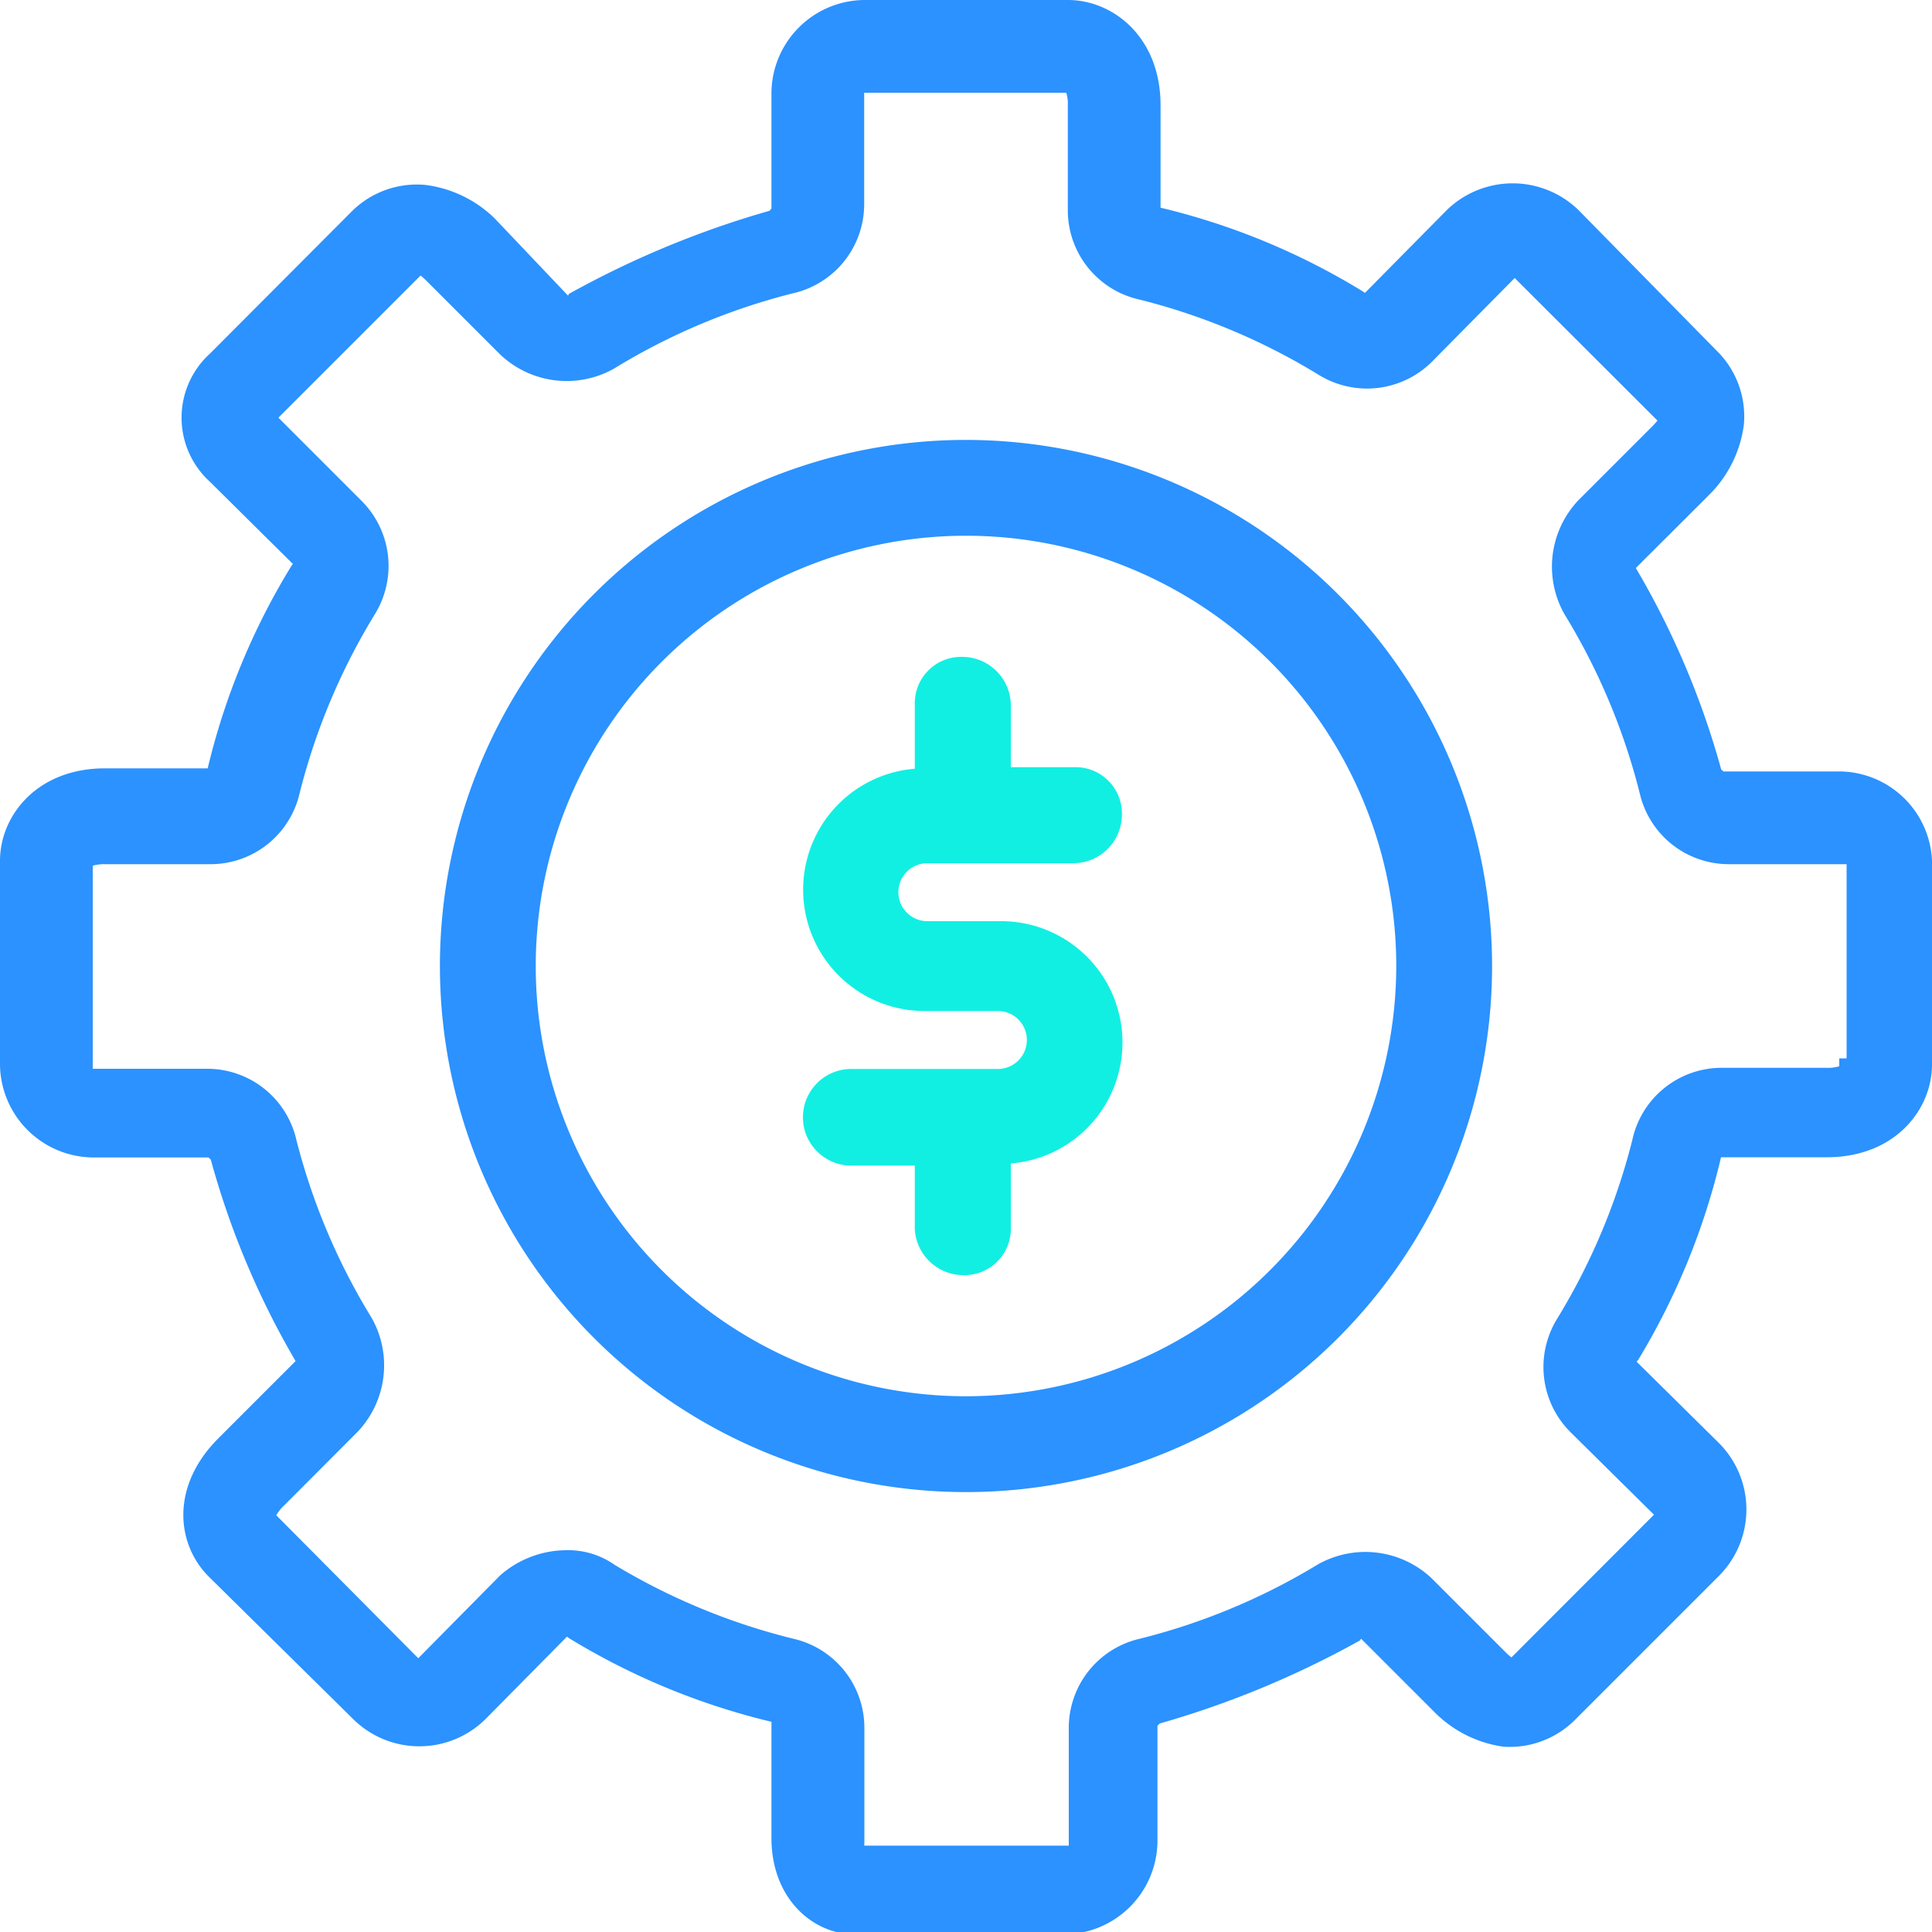
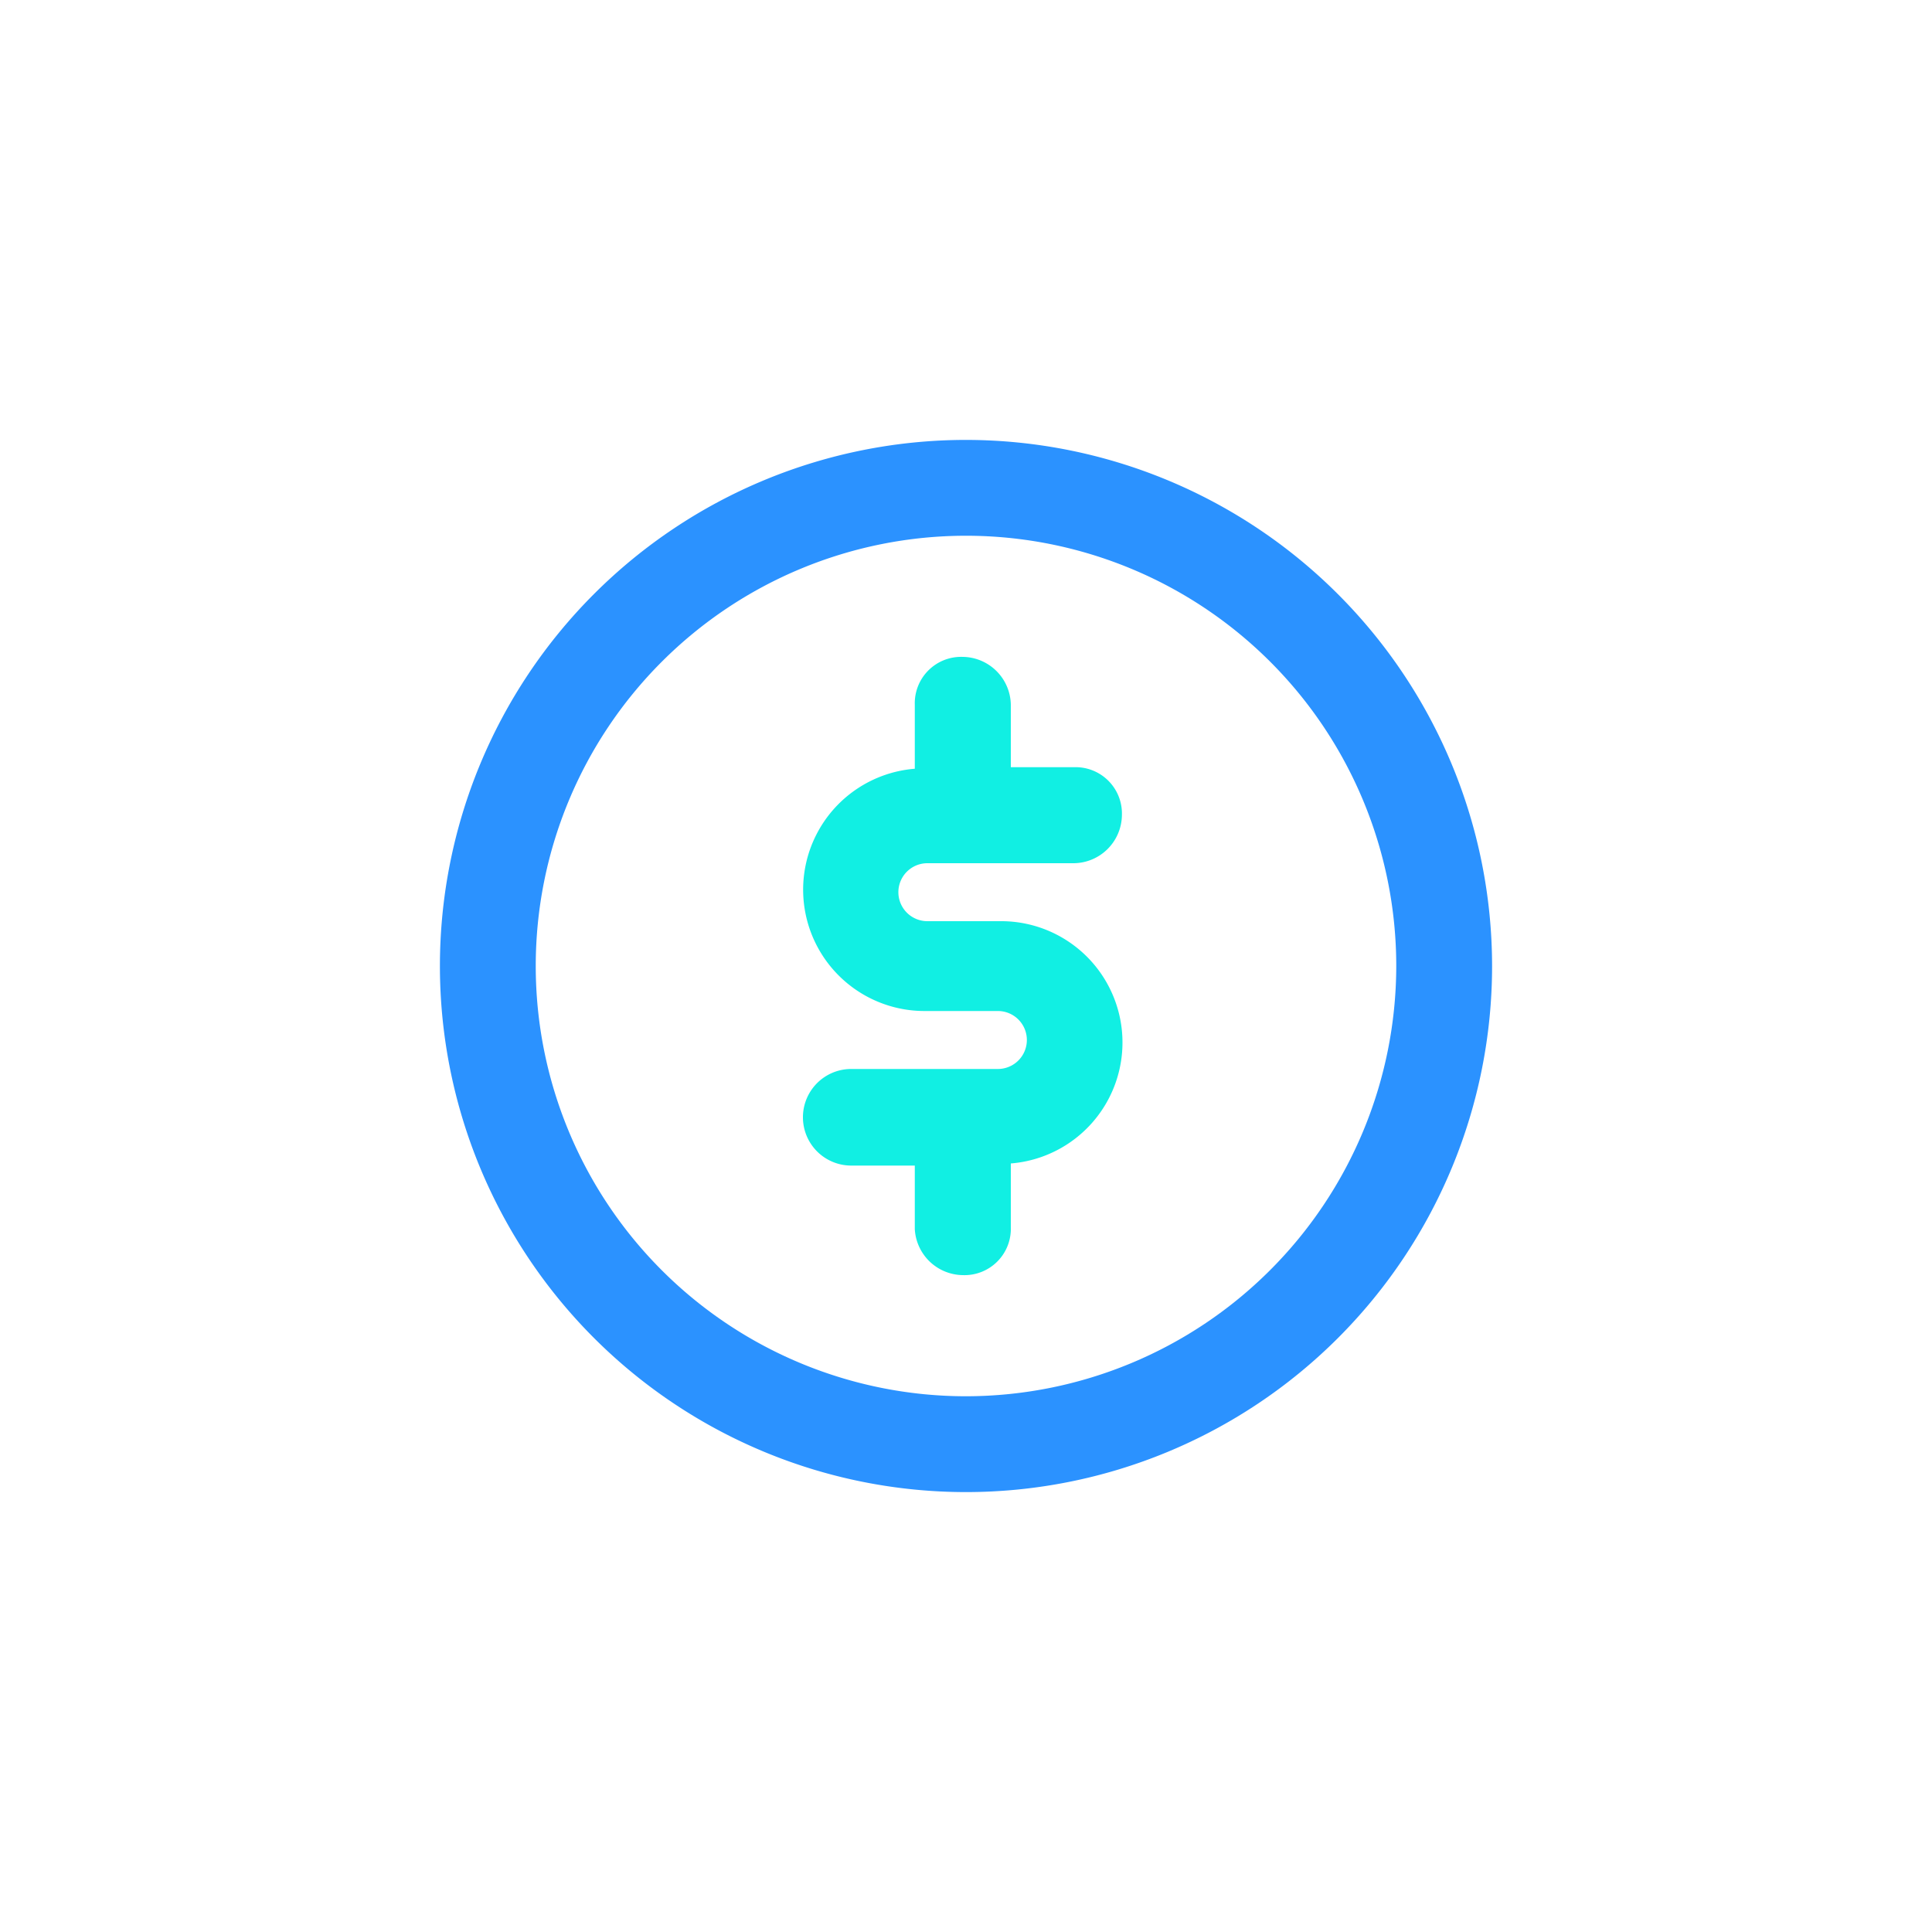
<svg xmlns="http://www.w3.org/2000/svg" viewBox="0 0 100 100">
  <defs>
    <style>.cls-1{fill:#2b92ff;}.cls-2{fill:#11efe3;}</style>
  </defs>
  <g id="Layer_2" data-name="Layer 2">
    <g id="Layer_1-2" data-name="Layer 1">
-       <path class="cls-1" d="M95.21,39.93h-6l-.12-.1A43,43,0,0,0,84.67,29.4l3.8-3.79A6.25,6.25,0,0,0,90.26,22,4.77,4.77,0,0,0,89,18.3L81.7,10.87a4.89,4.89,0,0,0-6.81,0l-4.24,4.29-.1-.07a36,36,0,0,0-10.48-4.34V5.45C60.07,1.91,57.6,0,55.28,0H44.72a4.85,4.85,0,0,0-4.79,4.79v6l-.1.12a49,49,0,0,0-10.38,4.3l-.05.09-3.8-4A6.24,6.24,0,0,0,22,9.57a4.78,4.78,0,0,0-3.72,1.3L10.87,18.3a4.48,4.48,0,0,0,0,6.64l4.29,4.25-.07.09a36,36,0,0,0-4.34,10.49s0,0,0,0H5.45C1.91,39.76,0,42.23,0,44.55V55.11a4.86,4.86,0,0,0,4.79,4.8l6,0,.12.11a43.11,43.11,0,0,0,4.39,10.43l-4,4c-2.51,2.51-2.15,5.5-.5,7.15L18.3,89a4.87,4.87,0,0,0,6.81,0l4.24-4.29.1.08a36.24,36.24,0,0,0,10.48,4.33v6c0,3.22,2.21,5,4.3,5H55.11a4.86,4.86,0,0,0,4.8-4.79l0-6,.11-.12a48.76,48.76,0,0,0,10.37-4.3l.06-.09,3.8,3.8a6.23,6.23,0,0,0,3.58,1.79A4.78,4.78,0,0,0,81.54,89L89,81.54a4.87,4.87,0,0,0,0-6.82l-4.29-4.24.08-.09A36.29,36.29,0,0,0,89.08,59.9h5.47c3.54,0,5.45-2.47,5.45-4.8V44.55A4.83,4.83,0,0,0,95.21,39.93ZM84.49,59a33.3,33.3,0,0,1-3.9,9.27,4.76,4.76,0,0,0,.73,5.89l4.29,4.24-7.38,7.39a4.31,4.31,0,0,1-.32-.29l-3.8-3.8a5,5,0,0,0-5.89-.73A33.3,33.3,0,0,1,59,84.82a4.73,4.73,0,0,0-3.68,4.61v6.1H44.74a.76.76,0,0,1,0-.16V89.43a4.73,4.73,0,0,0-3.68-4.61A33.38,33.38,0,0,1,31.82,81a4.21,4.21,0,0,0-2.61-.76,5.22,5.22,0,0,0-3.32,1.3l-4.24,4.29L14.3,78.43a2.17,2.17,0,0,1,.42-.52l3.79-3.8a5,5,0,0,0,.73-5.89A33.3,33.3,0,0,1,15.34,59a4.73,4.73,0,0,0-4.61-3.68H4.8V44.81a2.08,2.08,0,0,1,.65-.08H10.9a4.73,4.73,0,0,0,4.61-3.68,33.3,33.3,0,0,1,3.9-9.27,4.76,4.76,0,0,0-.73-5.89l-4.27-4.27,7.36-7.36a4.31,4.31,0,0,1,.32.29l3.8,3.8a5,5,0,0,0,5.89.73,33.18,33.18,0,0,1,9.27-3.9,4.73,4.73,0,0,0,3.68-4.61V4.8H55.19a1.92,1.92,0,0,1,.08.65V10.9A4.73,4.73,0,0,0,59,15.51a33.3,33.3,0,0,1,9.27,3.9,4.76,4.76,0,0,0,5.89-.73l4.24-4.29,7.39,7.38a4.31,4.31,0,0,1-.29.32l-3.8,3.8a5,5,0,0,0-.73,5.89,33.3,33.3,0,0,1,3.9,9.27,4.73,4.73,0,0,0,4.61,3.68h6.1V54.78H95.2v.41a2.08,2.08,0,0,1-.65.08H89.1A4.73,4.73,0,0,0,84.49,59Z" />
      <path class="cls-1" d="M50,22.77A27.23,27.23,0,1,0,77.23,50,27.25,27.25,0,0,0,50,22.77Zm0,49.5A22.27,22.27,0,1,1,72.27,50,22.29,22.29,0,0,1,50,72.27Z" />
      <path class="cls-2" d="M51.81,47.68H48a1.48,1.48,0,1,1,0-3h7.59a2.52,2.52,0,0,0,2.48-2.49,2.4,2.4,0,0,0-2.48-2.48H52.32V36.47A2.52,2.52,0,0,0,49.83,34a2.4,2.4,0,0,0-2.48,2.48v3.31a6.28,6.28,0,0,0,.51,12.54h3.79a1.48,1.48,0,1,1,0,3H44.06a2.49,2.49,0,0,0,0,5h3.29v3.29A2.52,2.52,0,0,0,49.83,66a2.4,2.4,0,0,0,2.49-2.48V60.22a6.28,6.28,0,0,0-.51-12.54Z" />
    </g>
  </g>
</svg>